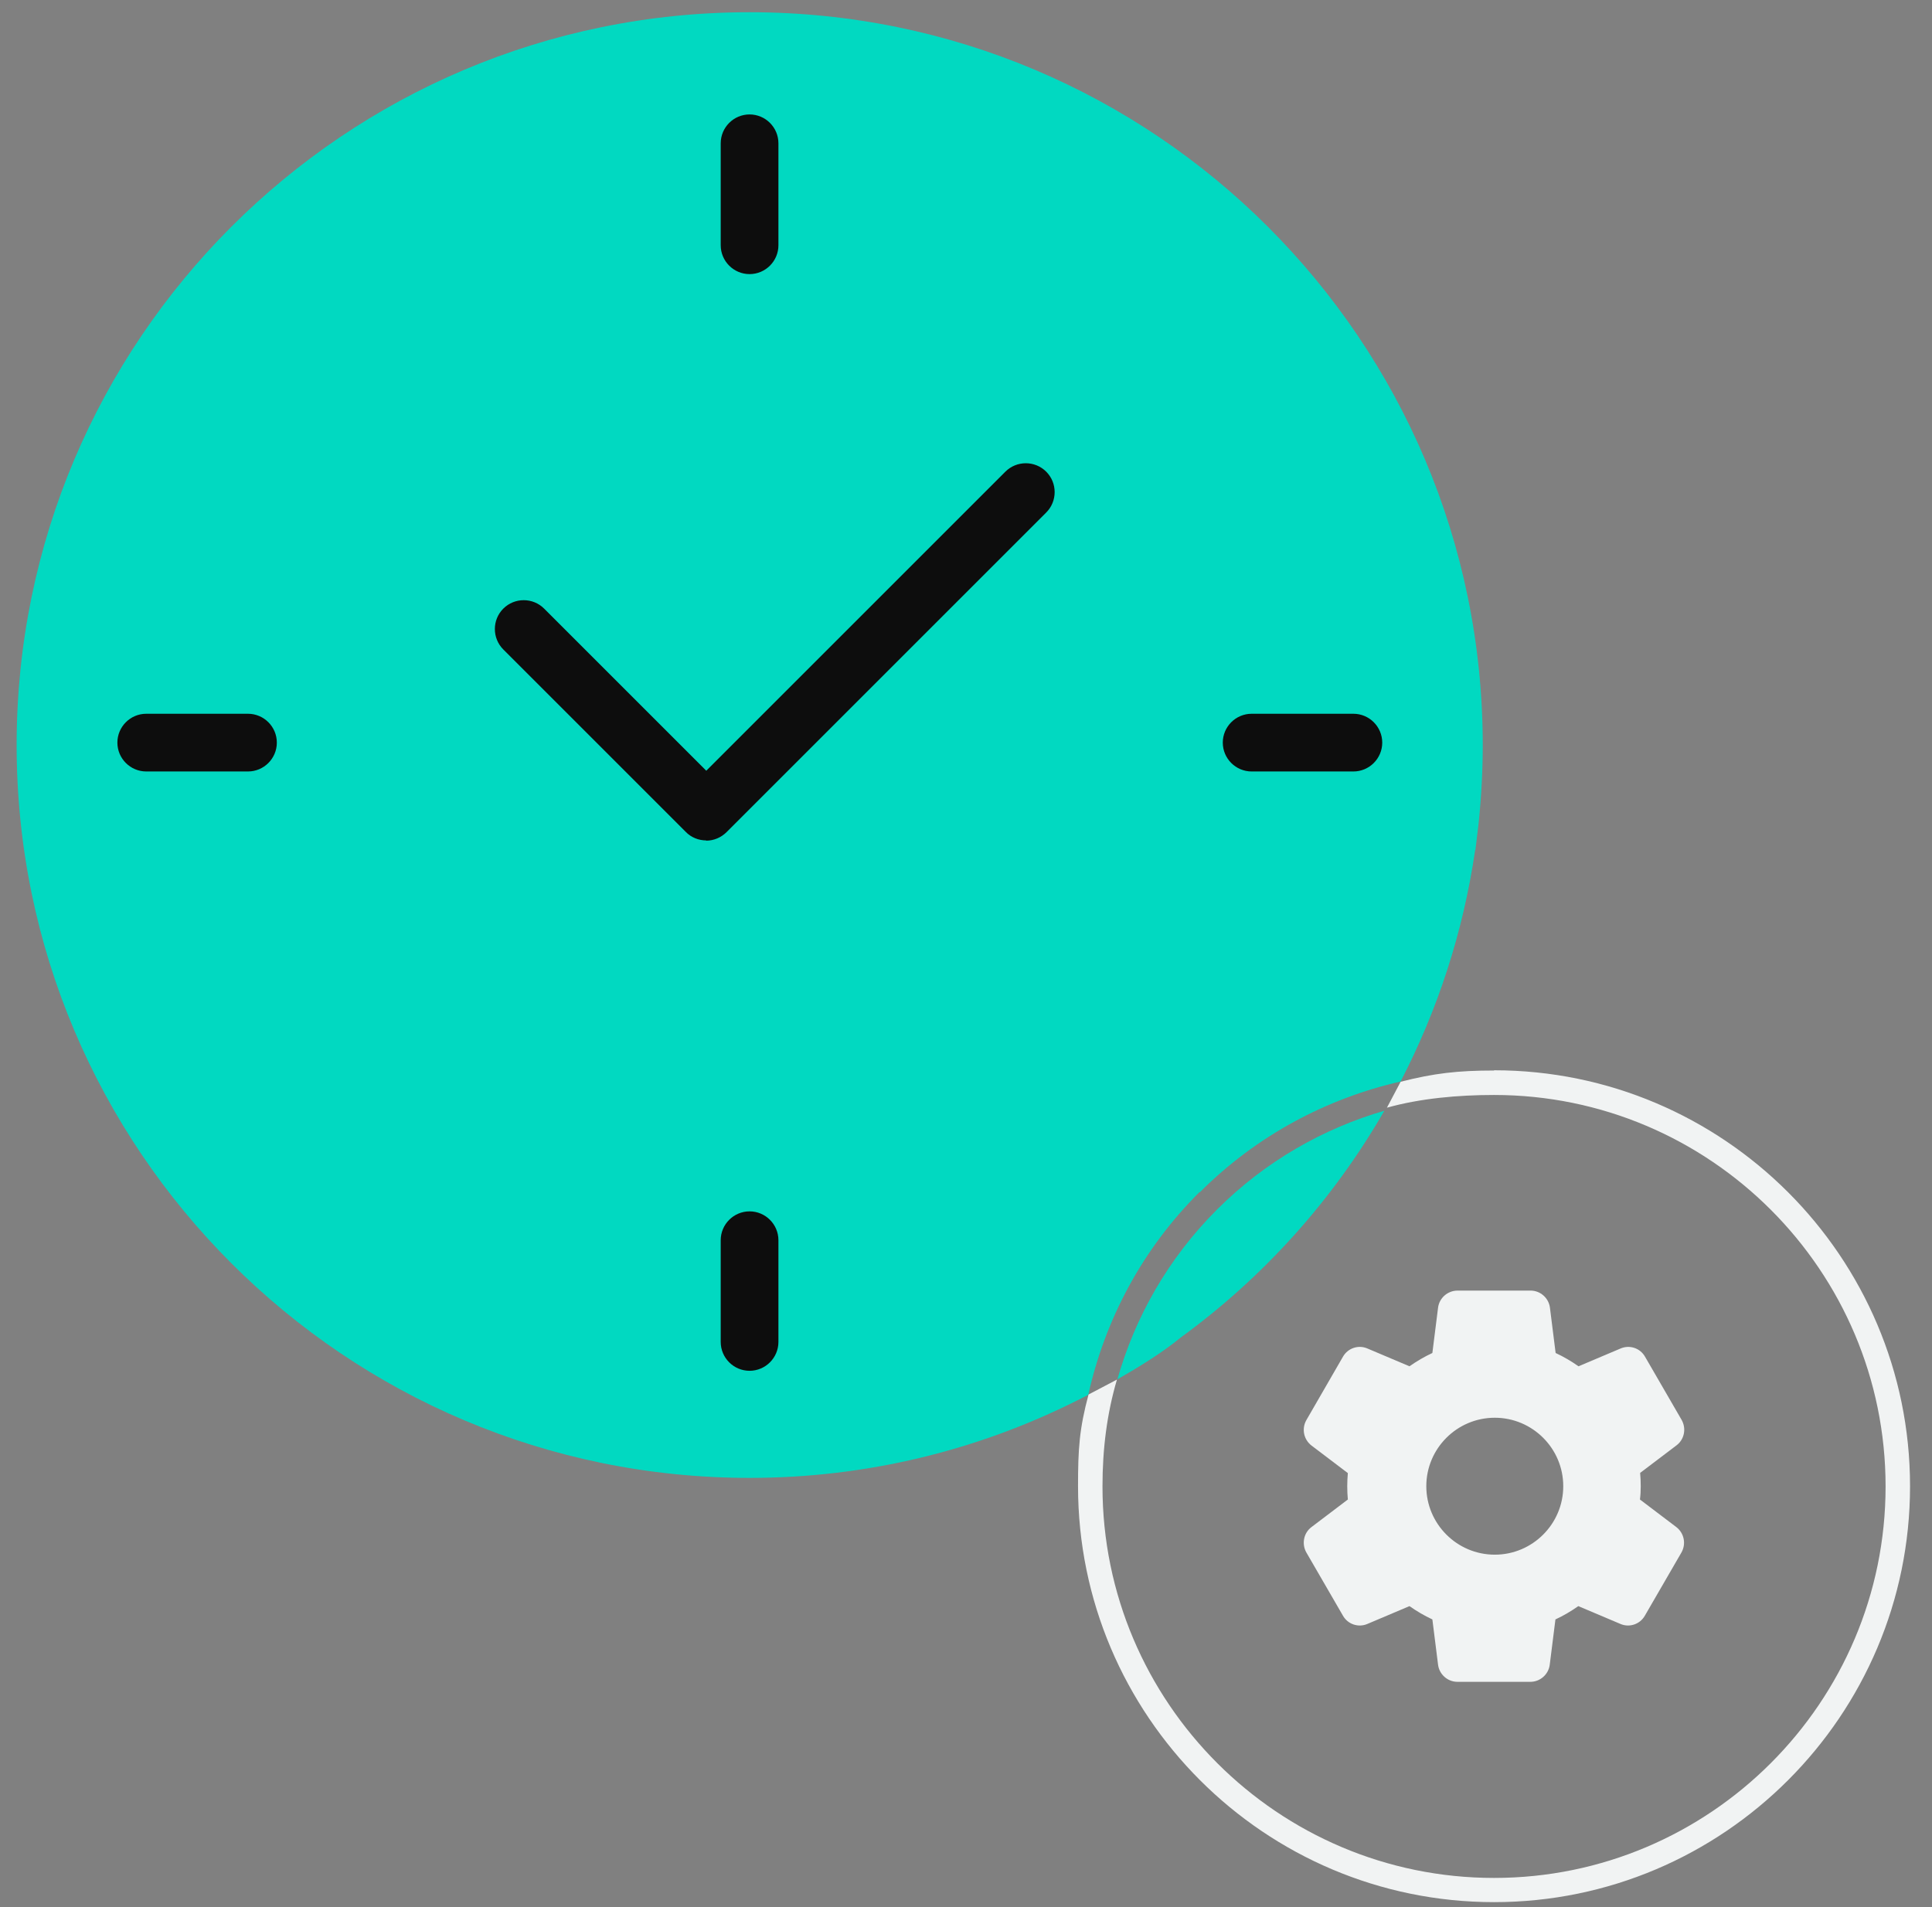
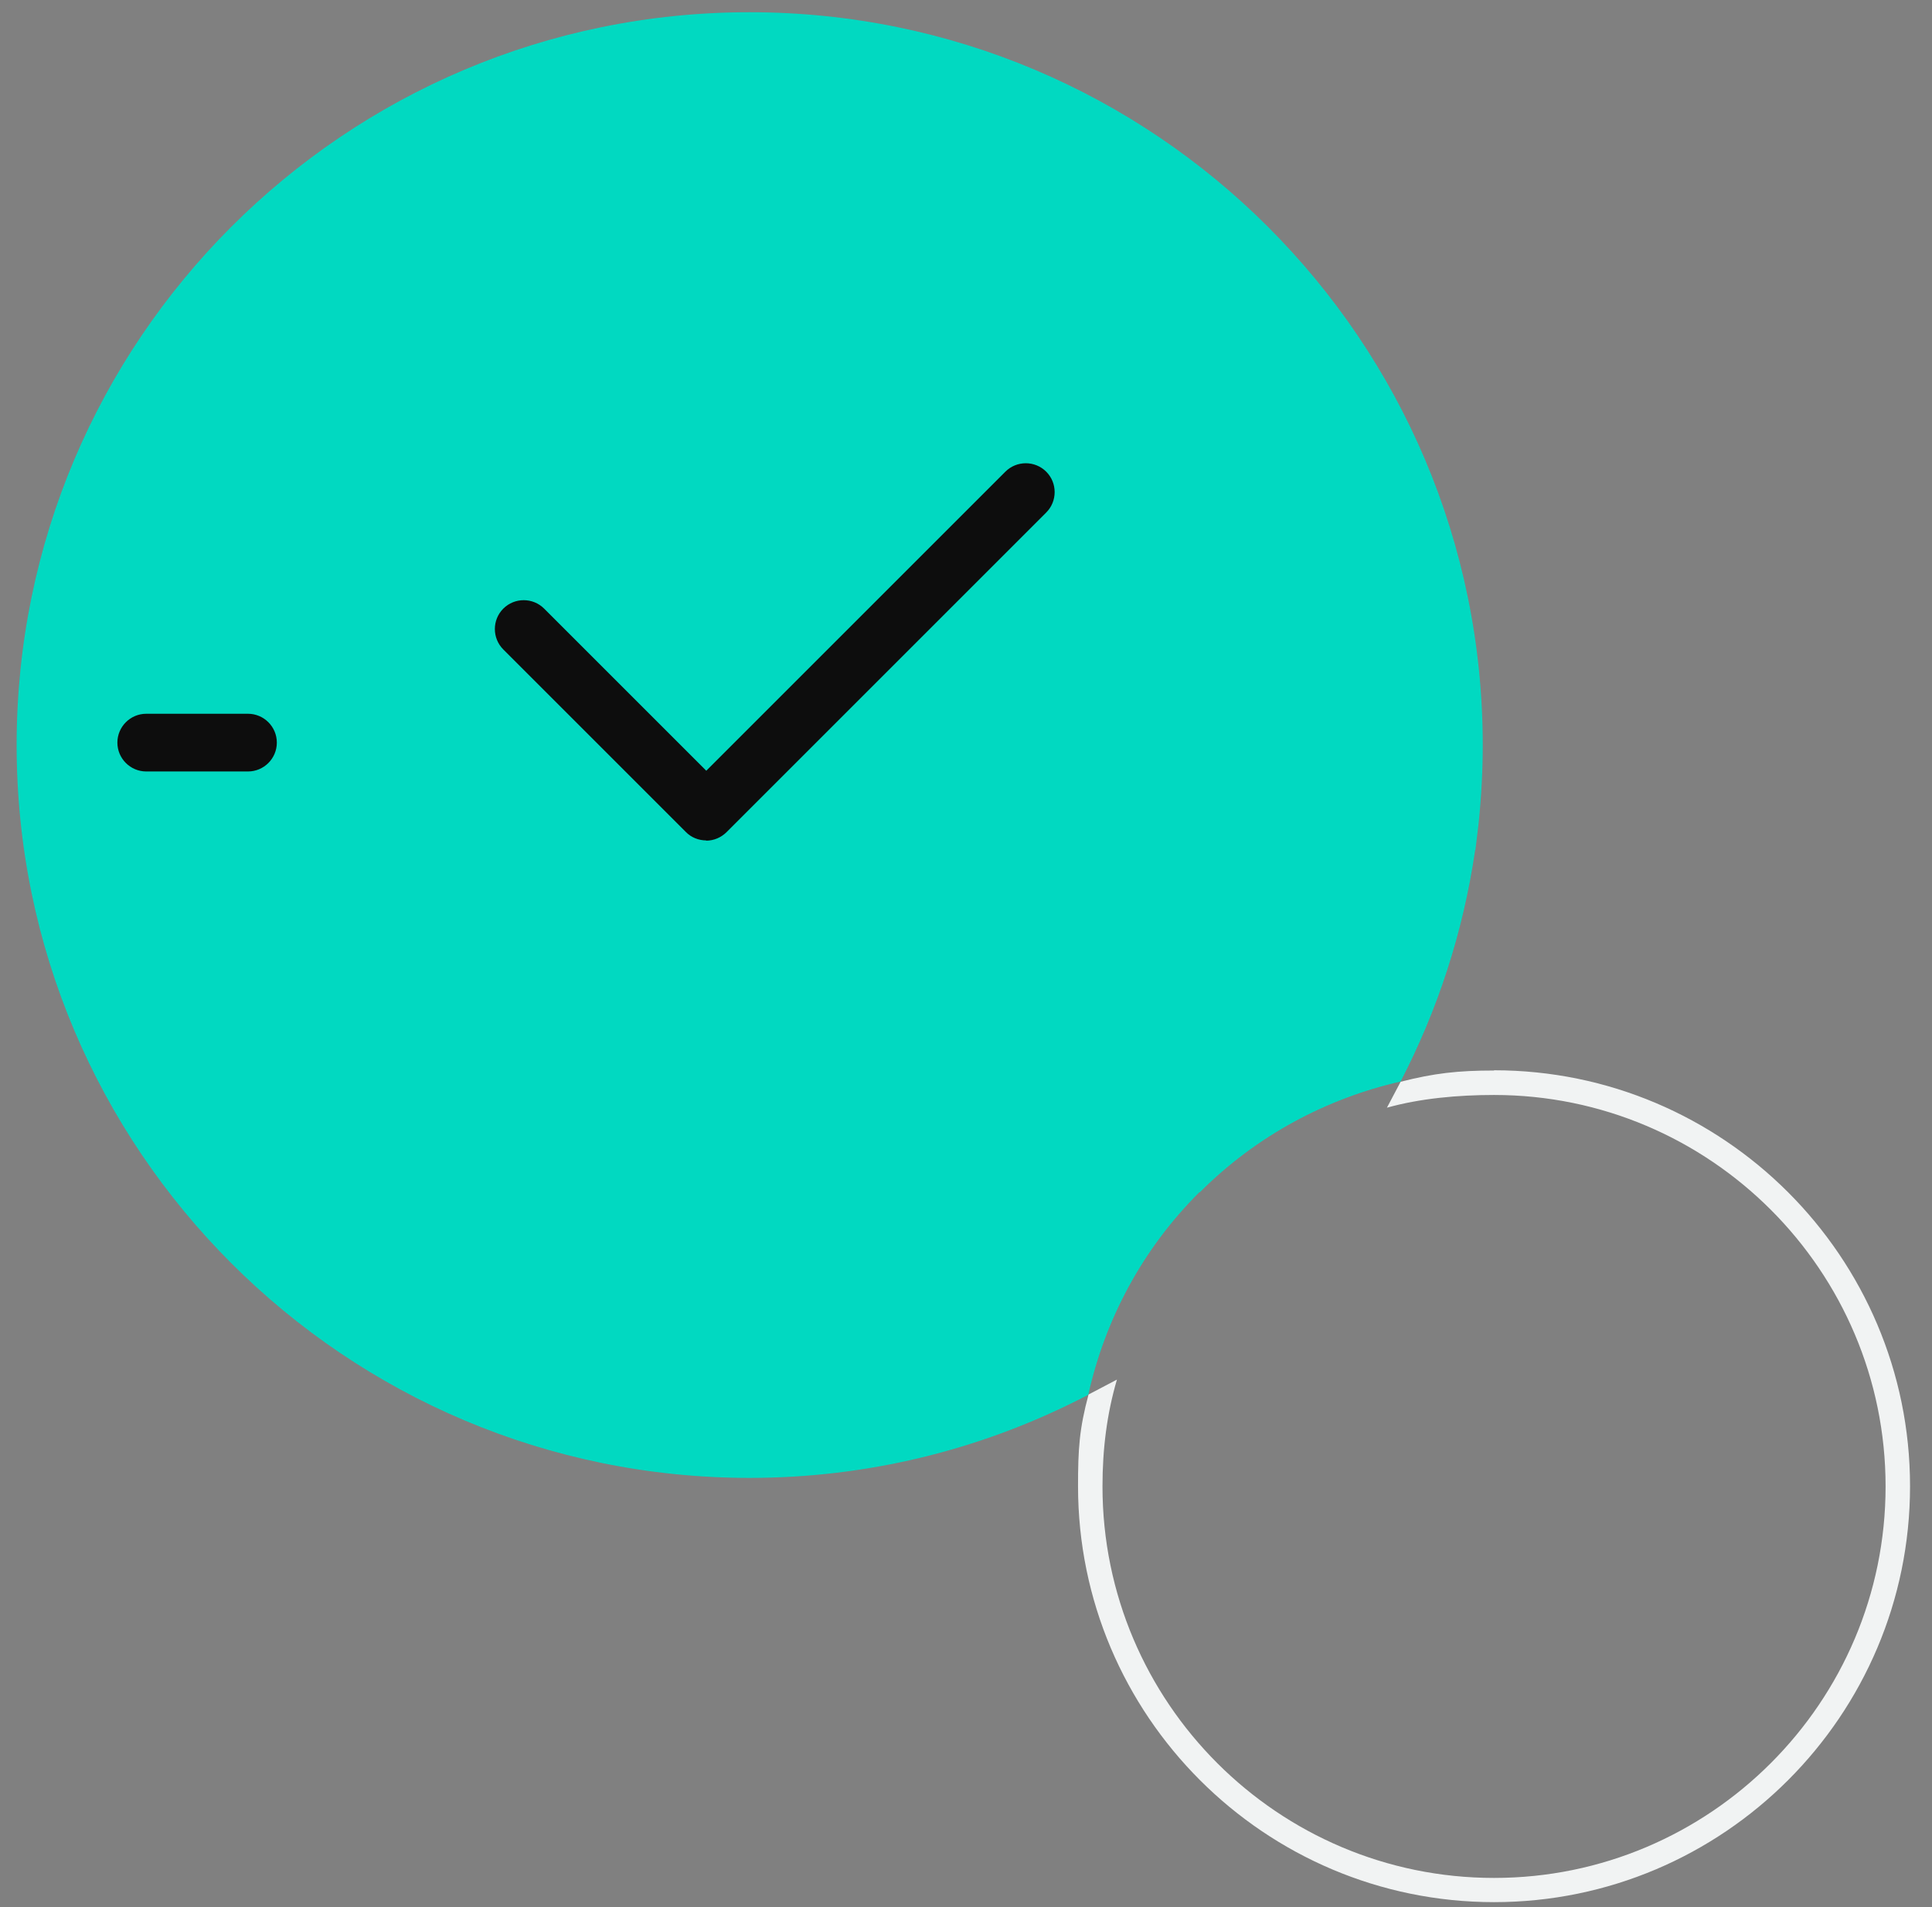
<svg xmlns="http://www.w3.org/2000/svg" width="79" height="78" viewBox="0 0 79 78" fill="none">
  <rect x="0" y="0" width="79" height="78" fill="#808080" stroke="none" />
  <g clip-path="url(#clip0_369_5537)">
-     <path d="M56.62 45.42C54.109 46.15 51.739 47.49 49.76 49.47C47.76 51.47 46.41 53.87 45.69 56.41C46.529 55.93 47.529 55.32 48.279 54.7C51.669 52.23 54.51 49.07 56.609 45.42H56.62Z" fill="#01D9C1" />
    <path d="M49.06 48.76C51.4 46.42 54.26 44.92 57.27 44.23C58.78 41.32 59.83 38.13 60.32 34.76H60.33L60.46 33.68C60.57 32.62 60.63 31.55 60.63 30.47C60.63 13.92 47.21 0.5 30.65 0.5C14.09 0.5 0.68 13.92 0.68 30.47C0.68 47.02 14.1 60.44 30.65 60.44C35.46 60.44 40 59.3 44.03 57.28C44.03 57.28 44.22 57.19 44.5 57.04C45.18 54 46.68 51.11 49.05 48.75L49.06 48.76Z" fill="#01D9C1" />
-     <path d="M30.65 11.21C30 11.21 29.47 10.68 29.47 10.03V5.86C29.47 5.21 30 4.68 30.65 4.68C31.3 4.68 31.83 5.21 31.83 5.86V10.03C31.83 10.68 31.3 11.21 30.65 11.21Z" fill="#0D0D0D" />
-     <path d="M30.65 56.06C30 56.06 29.47 55.53 29.47 54.88V50.72C29.47 50.07 30 49.54 30.65 49.54C31.3 49.54 31.83 50.07 31.83 50.72V54.88C31.83 55.53 31.3 56.06 30.65 56.06Z" fill="#0D0D0D" />
    <path d="M10.14 31.55H5.98C5.33 31.55 4.8 31.02 4.8 30.37C4.8 29.72 5.33 29.19 5.98 29.19H10.14C10.79 29.19 11.32 29.72 11.32 30.37C11.32 31.02 10.79 31.55 10.14 31.55Z" fill="#0D0D0D" />
-     <path d="M55.34 31.55H51.18C50.53 31.55 50 31.02 50 30.37C50 29.72 50.53 29.19 51.18 29.19H55.34C55.99 29.19 56.52 29.72 56.52 30.37C56.52 31.02 55.99 31.55 55.34 31.55Z" fill="#0D0D0D" />
    <path d="M28.88 34.37C28.57 34.37 28.26 34.25 28.04 34.02L20.58 26.56C20.12 26.1 20.12 25.35 20.58 24.89C21.04 24.43 21.79 24.43 22.25 24.89L28.88 31.52L41.11 19.29C41.57 18.83 42.32 18.83 42.78 19.29C43.24 19.75 43.24 20.5 42.78 20.96L29.71 34.03C29.49 34.25 29.19 34.38 28.87 34.38L28.88 34.37Z" fill="#0D0D0D" />
    <path d="M61.092 43.78C59.611 43.78 58.642 43.89 57.272 44.24L56.712 45.3C58.072 44.92 59.611 44.78 61.092 44.78C69.921 44.78 77.102 51.96 77.102 60.79C77.102 69.62 69.921 76.8 61.092 76.8C52.261 76.8 45.081 69.62 45.081 60.79C45.081 59.26 45.261 57.82 45.672 56.42L44.511 57.03C44.132 58.44 44.081 59.26 44.081 60.78C44.081 70.16 51.712 77.79 61.092 77.79C70.472 77.79 78.102 70.16 78.102 60.78C78.102 51.4 70.472 43.77 61.092 43.77V43.78Z" fill="#F1F3F3" />
-     <path d="M67.09 60.78C67.09 60.596 67.082 60.42 67.066 60.236L68.554 59.108C68.874 58.868 68.962 58.42 68.762 58.068L67.266 55.484C67.17 55.314 67.015 55.186 66.83 55.124C66.645 55.062 66.445 55.071 66.266 55.148L64.546 55.876C64.25 55.668 63.938 55.484 63.61 55.332L63.378 53.484C63.33 53.084 62.986 52.78 62.586 52.78H59.602C59.194 52.78 58.85 53.084 58.802 53.484L58.57 55.332C58.242 55.484 57.93 55.668 57.634 55.876L55.914 55.148C55.546 54.988 55.114 55.132 54.914 55.484L53.418 58.076C53.218 58.428 53.306 58.868 53.626 59.116L55.114 60.244C55.081 60.603 55.081 60.965 55.114 61.324L53.626 62.452C53.306 62.692 53.218 63.14 53.418 63.492L54.914 66.076C55.114 66.428 55.546 66.572 55.914 66.412L57.634 65.684C57.93 65.892 58.242 66.076 58.57 66.228L58.802 68.076C58.85 68.476 59.194 68.78 59.594 68.78H62.578C62.978 68.78 63.322 68.476 63.37 68.076L63.602 66.228C63.93 66.076 64.242 65.892 64.538 65.684L66.258 66.412C66.626 66.572 67.058 66.428 67.258 66.076L68.754 63.492C68.954 63.14 68.866 62.7 68.546 62.452L67.058 61.324C67.082 61.14 67.09 60.964 67.09 60.78ZM61.122 63.58C59.578 63.58 58.322 62.324 58.322 60.78C58.322 59.236 59.578 57.98 61.122 57.98C62.666 57.98 63.922 59.236 63.922 60.78C63.922 62.324 62.666 63.58 61.122 63.58Z" fill="#F1F3F3" />
  </g>
  <defs>
    <clipPath id="clip0_369_5537">
      <rect width="77.42" height="77.31" fill="white" transform="translate(0.68 0.5)" />
    </clipPath>
  </defs>
</svg>